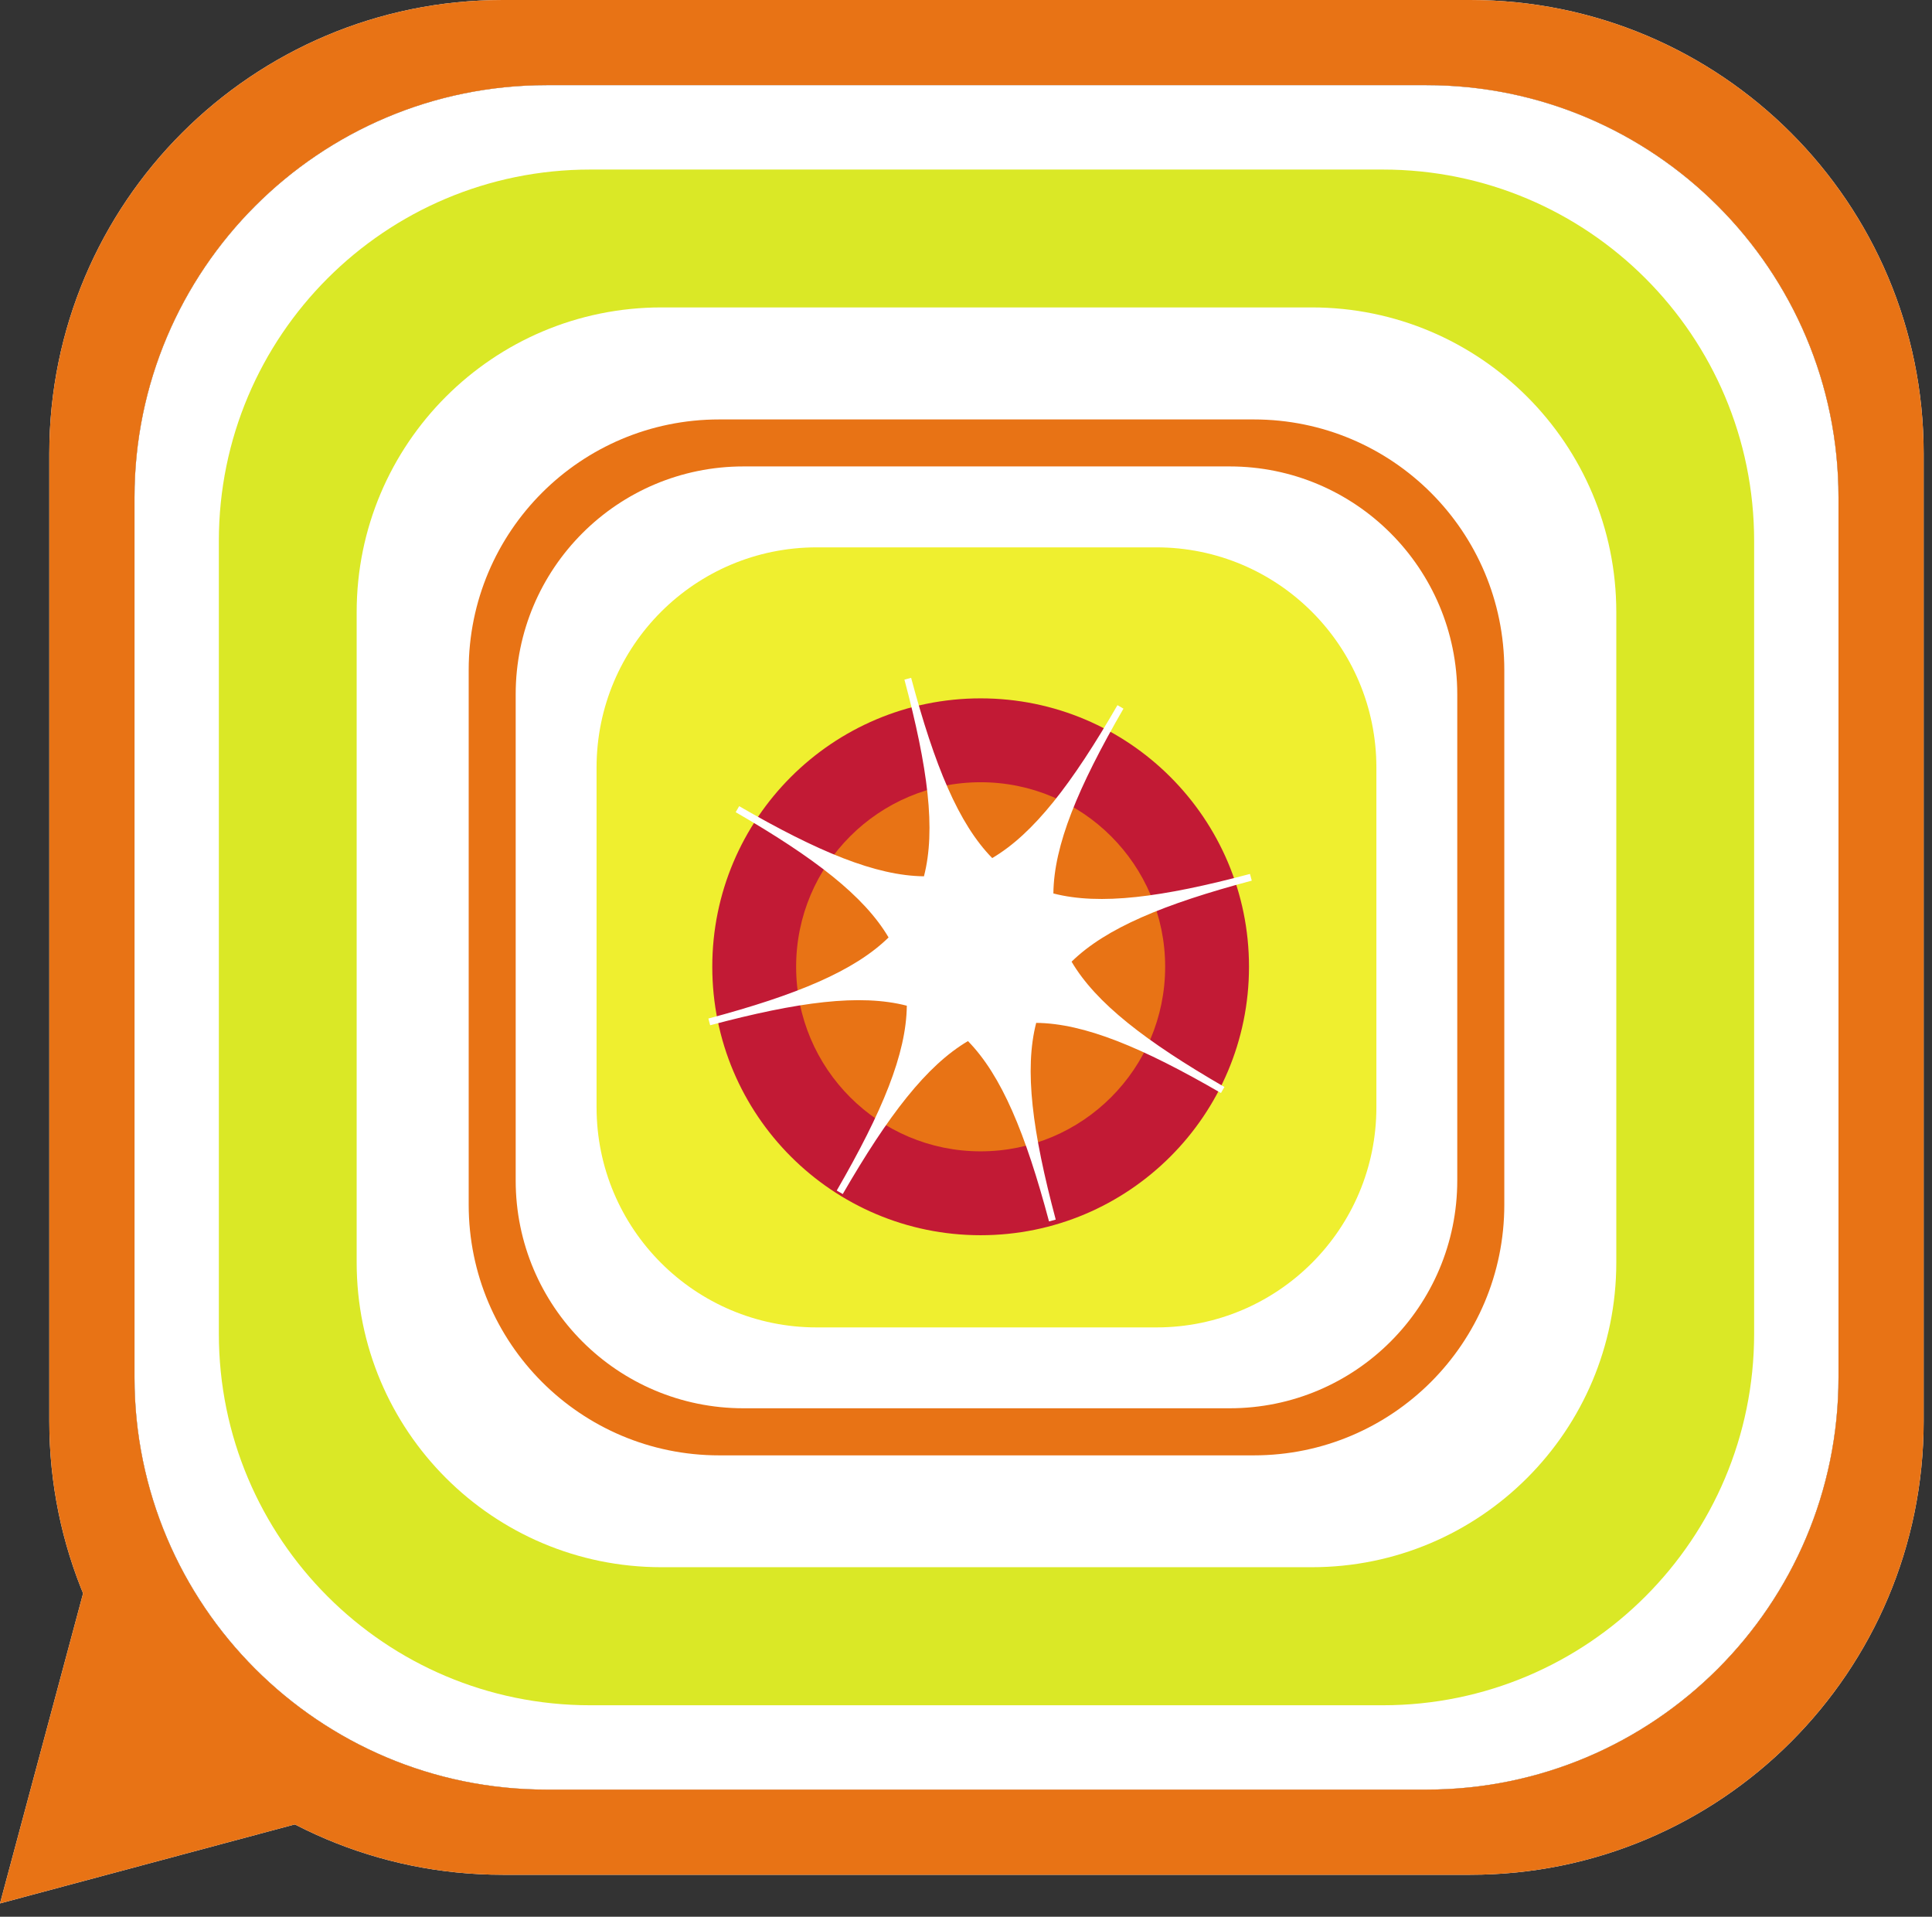
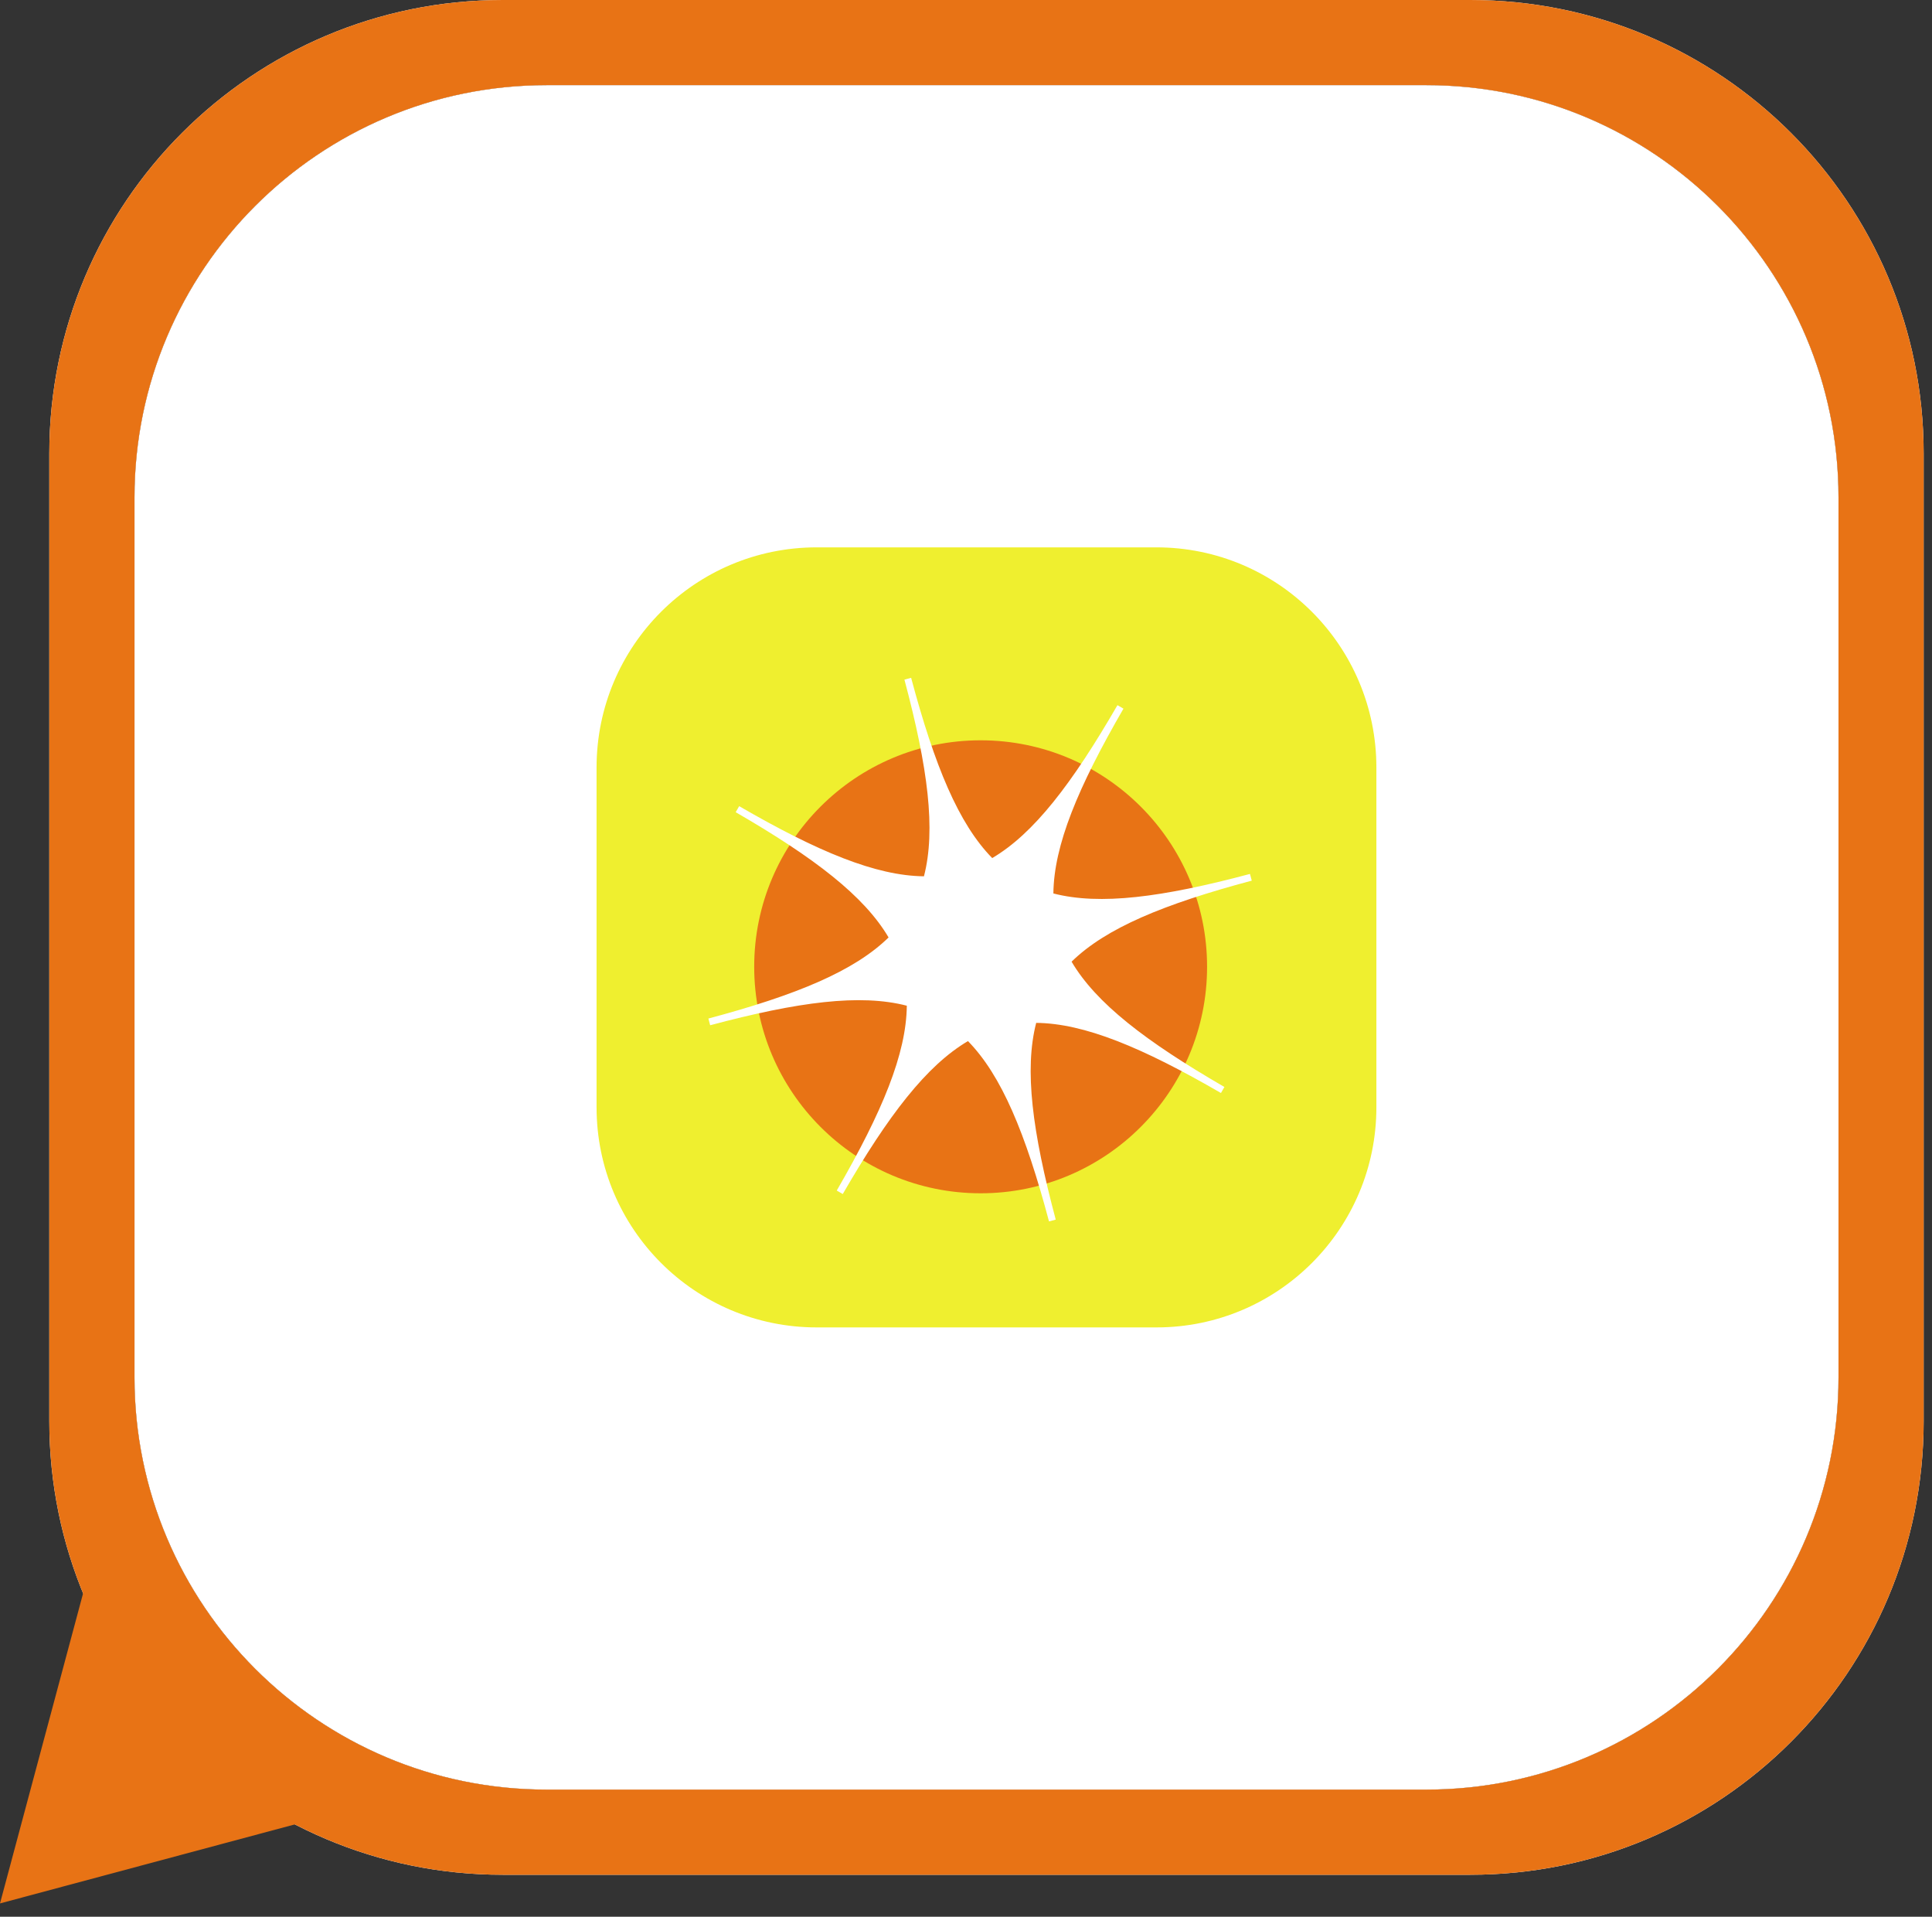
<svg xmlns="http://www.w3.org/2000/svg" width="123" height="122" viewBox="0 0 123 122" fill="none">
  <rect x="0" y="0" width="123" height="122" fill="#333333" stroke="none" />
  <path d="M117.047 87.667C117.047 102.161 105.292 113.907 90.817 113.907H34.799C20.316 113.907 8.563 102.161 8.563 87.667V31.664C8.563 17.172 20.316 5.42 34.799 5.42H90.817C105.292 5.42 117.047 17.172 117.047 31.664V87.667ZM93.6 0H32.009C16.067 0 3.139 12.915 3.139 28.867V90.464C3.139 106.409 16.067 119.328 32.009 119.328H93.6C109.551 119.328 122.469 106.409 122.469 90.464V28.867C122.469 12.915 109.551 0 93.6 0Z" fill="white" />
-   <path d="M22.196 115.204L0 121.152L5.949 98.957L22.196 115.204Z" fill="white" />
  <path d="M117.047 87.667C117.047 102.161 105.292 113.907 90.817 113.907H34.799C20.316 113.907 8.563 102.161 8.563 87.667V31.664C8.563 17.172 20.316 5.42 34.799 5.42H90.817C105.292 5.42 117.047 17.172 117.047 31.664V87.667Z" fill="white" />
  <path d="M73.623 34.839H51.996C44.255 34.839 37.98 41.112 37.98 48.855V70.476C37.98 78.217 44.255 84.489 51.996 84.489H73.623C81.356 84.489 87.627 78.217 87.627 70.476V48.855C87.627 41.112 81.356 34.839 73.623 34.839Z" fill="#EFEF2F" />
-   <path d="M102.901 80.355C102.901 91.075 94.221 99.752 83.512 99.752H42.109C31.393 99.752 22.707 91.075 22.707 80.355V38.961C22.707 28.251 31.393 19.567 42.109 19.567H83.512C94.221 19.567 102.901 28.251 102.901 38.961V80.355ZM88.036 10.792H37.577C24.517 10.792 13.933 21.375 13.933 34.428V84.889C13.933 97.951 24.517 108.539 37.577 108.539H88.036C101.097 108.539 111.676 97.951 111.676 84.889V34.428C111.676 21.375 101.097 10.792 88.036 10.792Z" fill="#DAE826" />
-   <path d="M92.776 75.136C92.776 83.148 86.287 89.636 78.283 89.636H47.335C39.323 89.636 32.831 83.148 32.831 75.136V44.193C32.831 36.181 39.323 29.688 47.335 29.688H78.283C86.287 29.688 92.776 36.181 92.776 44.193V75.136ZM79.823 26.697H45.787C36.972 26.697 29.839 33.826 29.839 42.646V76.681C29.839 85.496 36.972 92.633 45.787 92.633H79.823C88.632 92.633 95.771 85.496 95.771 76.681V42.646C95.771 33.826 88.632 26.697 79.823 26.697Z" fill="#E87315" />
  <path d="M76.848 61.533C76.848 69.496 70.391 75.952 62.432 75.952C54.472 75.952 48.016 69.496 48.016 61.533C48.016 53.572 54.472 47.12 62.432 47.12C70.391 47.12 76.848 53.572 76.848 61.533Z" fill="#E87315" />
-   <path fill-rule="evenodd" clip-rule="evenodd" d="M45.347 61.533C45.347 70.97 52.998 78.621 62.432 78.621C71.865 78.621 79.517 70.97 79.517 61.533C79.517 52.097 71.864 44.45 62.432 44.45C52.999 44.45 45.347 52.097 45.347 61.533ZM62.432 73.282C55.947 73.282 50.685 68.022 50.685 61.533C50.685 55.047 55.946 49.789 62.432 49.789C68.917 49.789 74.179 55.047 74.179 61.533C74.179 68.022 68.916 73.282 62.432 73.282Z" fill="#C21A35" />
  <path d="M57.58 43.257C59.075 48.859 59.59 52.812 58.823 55.776C55.761 55.743 52.079 54.217 47.059 51.312L46.837 51.695C51.857 54.6 55.016 57.03 56.571 59.668C54.383 61.81 50.701 63.334 45.099 64.83L45.213 65.257C50.815 63.761 54.767 63.246 57.732 64.013C57.7 67.075 56.174 70.757 53.271 75.778L53.654 76C56.557 70.98 58.987 67.82 61.625 66.265C63.767 68.454 65.29 72.137 66.785 77.741L67.213 77.627C65.718 72.023 65.203 68.07 65.969 65.105C69.031 65.136 72.712 66.663 77.731 69.569L77.952 69.186C72.933 66.281 69.775 63.849 68.222 61.21C70.41 59.069 74.092 57.546 79.693 56.052L79.579 55.625C73.978 57.118 70.027 57.633 67.063 56.868C67.095 53.806 68.621 50.124 71.525 45.105L71.142 44.884C68.239 49.903 65.808 53.062 63.169 54.616C61.026 52.429 59.503 48.746 58.007 43.143L57.58 43.257Z" fill="white" />
  <path d="M117.047 87.667C117.047 102.161 105.292 113.907 90.817 113.907H34.799C20.316 113.907 8.563 102.161 8.563 87.667V31.664C8.563 17.172 20.316 5.42 34.799 5.42H90.817C105.292 5.42 117.047 17.172 117.047 31.664V87.667ZM93.6 0H32.009C16.067 0 3.139 12.915 3.139 28.867V90.464C3.139 106.409 16.067 119.328 32.009 119.328H93.6C109.551 119.328 122.469 106.409 122.469 90.464V28.867C122.469 12.915 109.551 0 93.6 0Z" fill="#E87315" />
  <path d="M22.196 115.204L0 121.152L5.949 98.957L22.196 115.204Z" fill="#E87315" />
</svg>